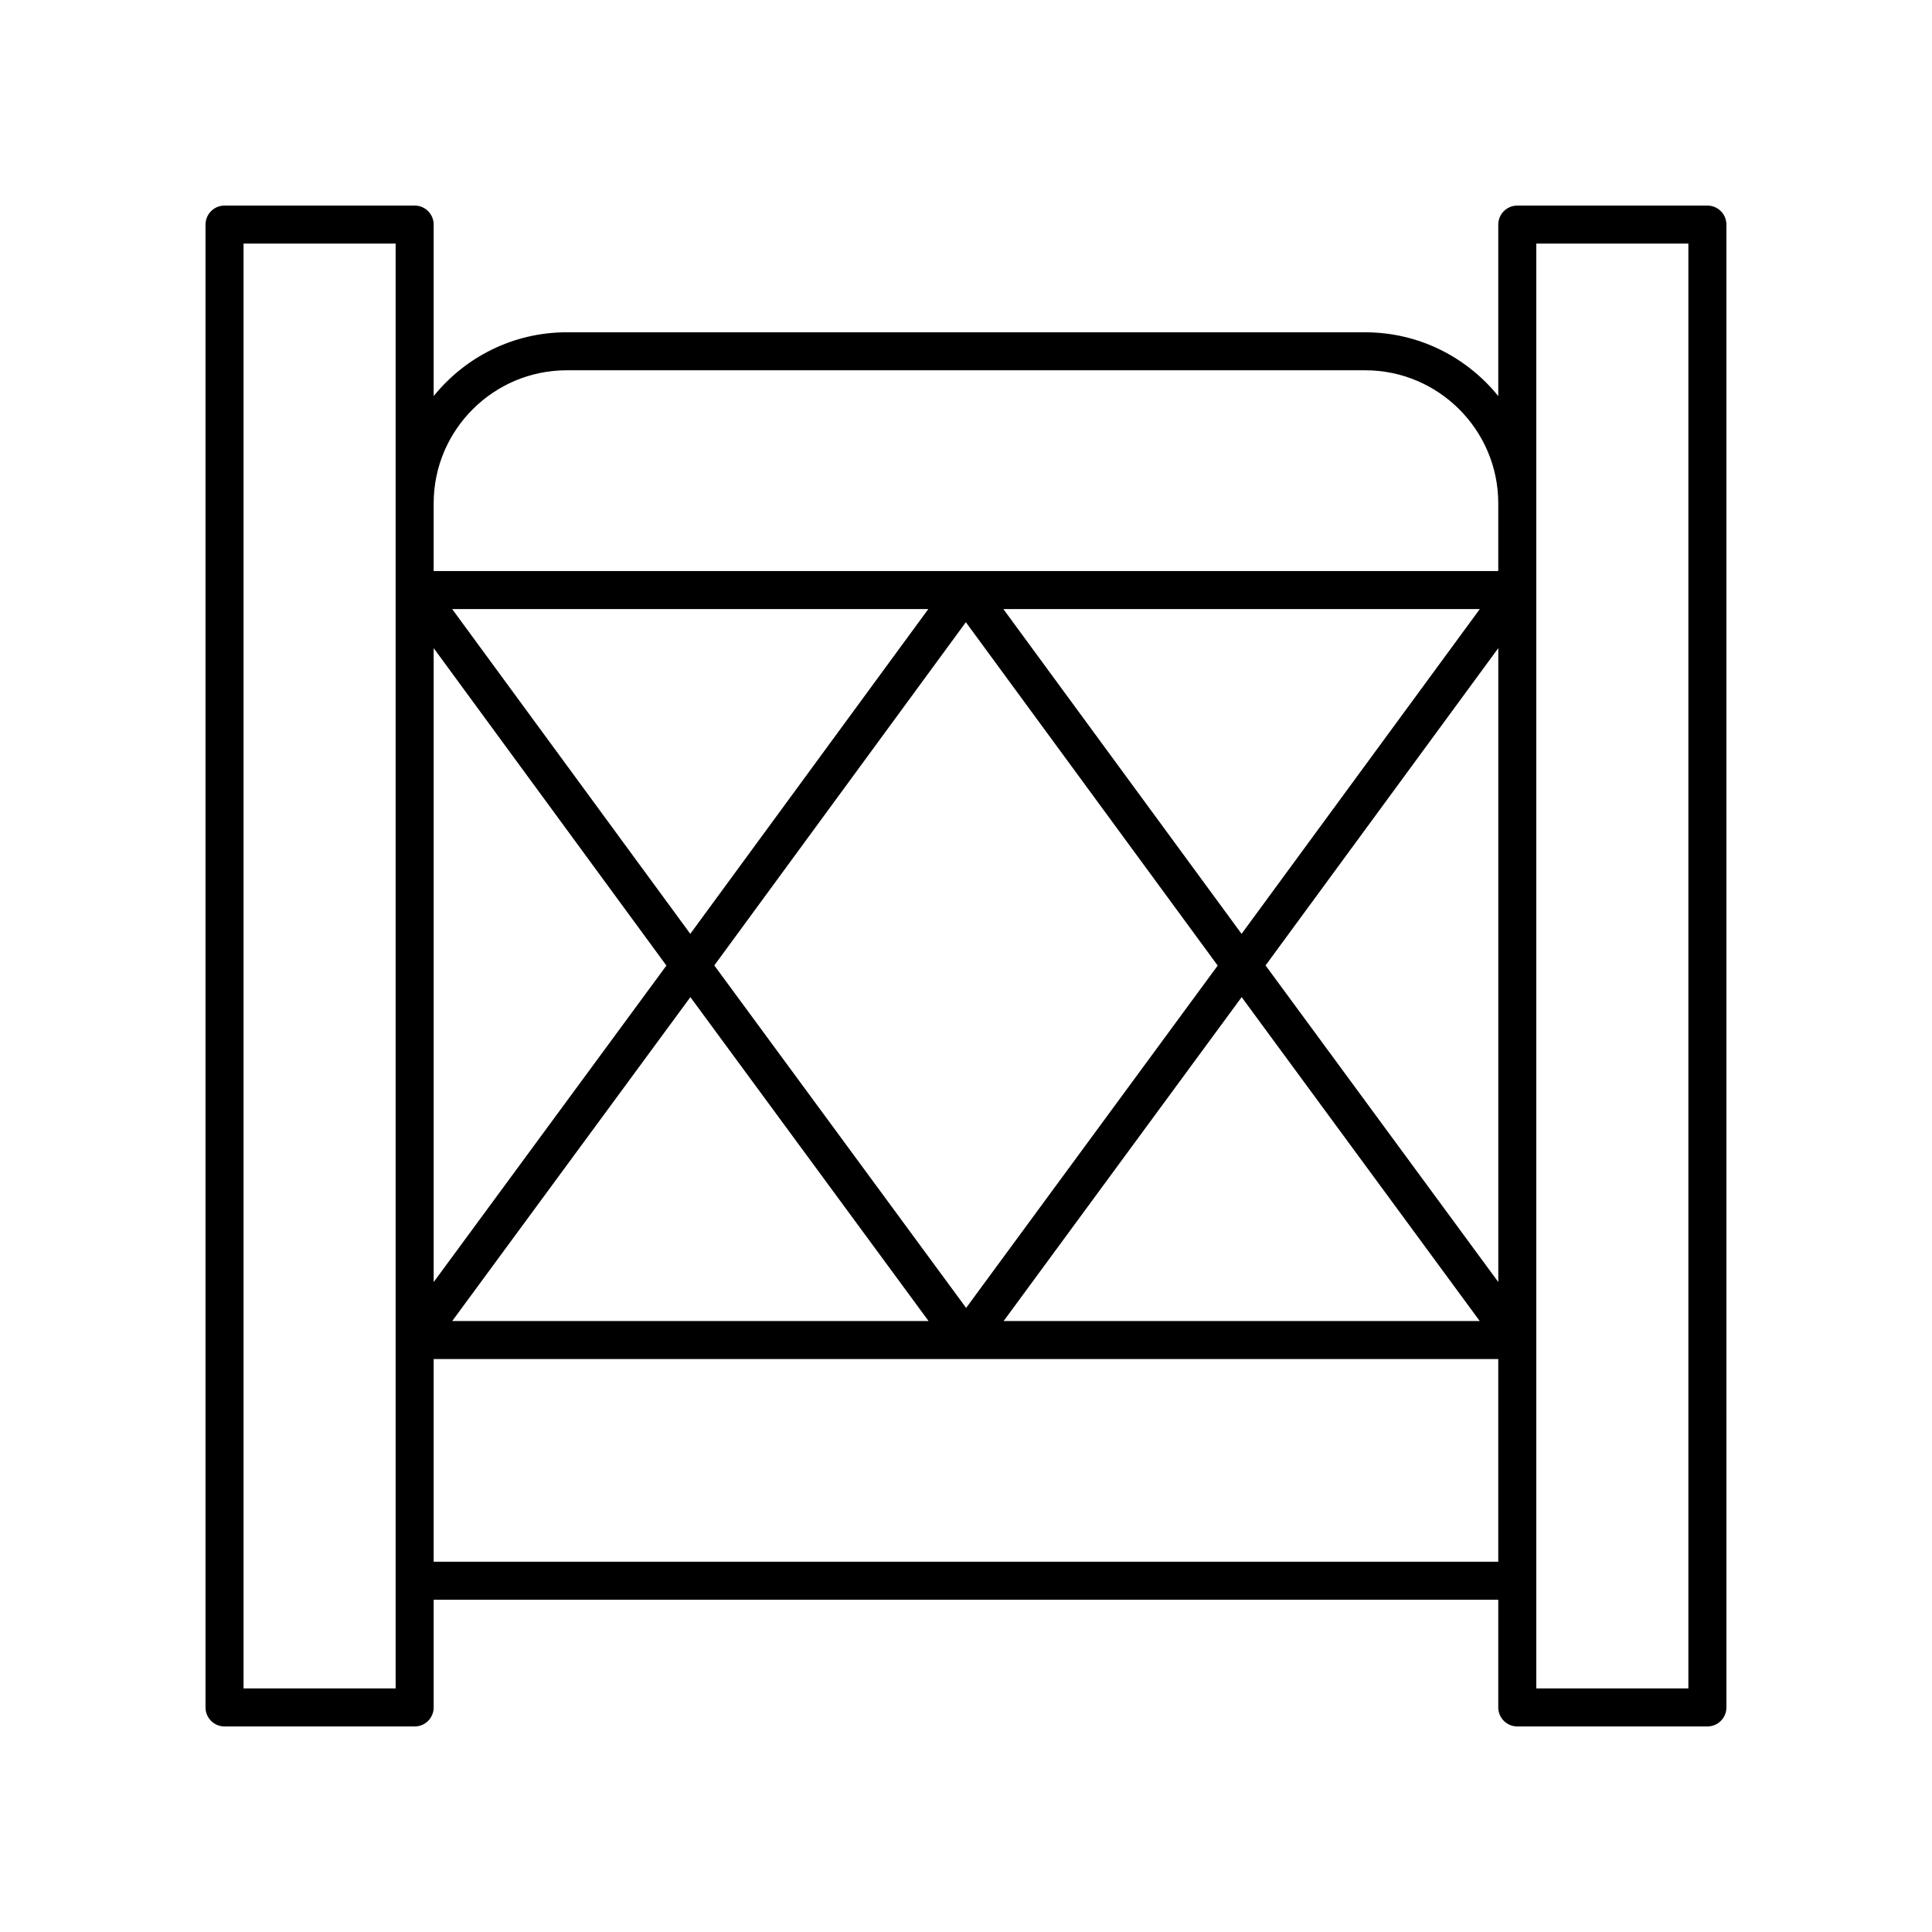
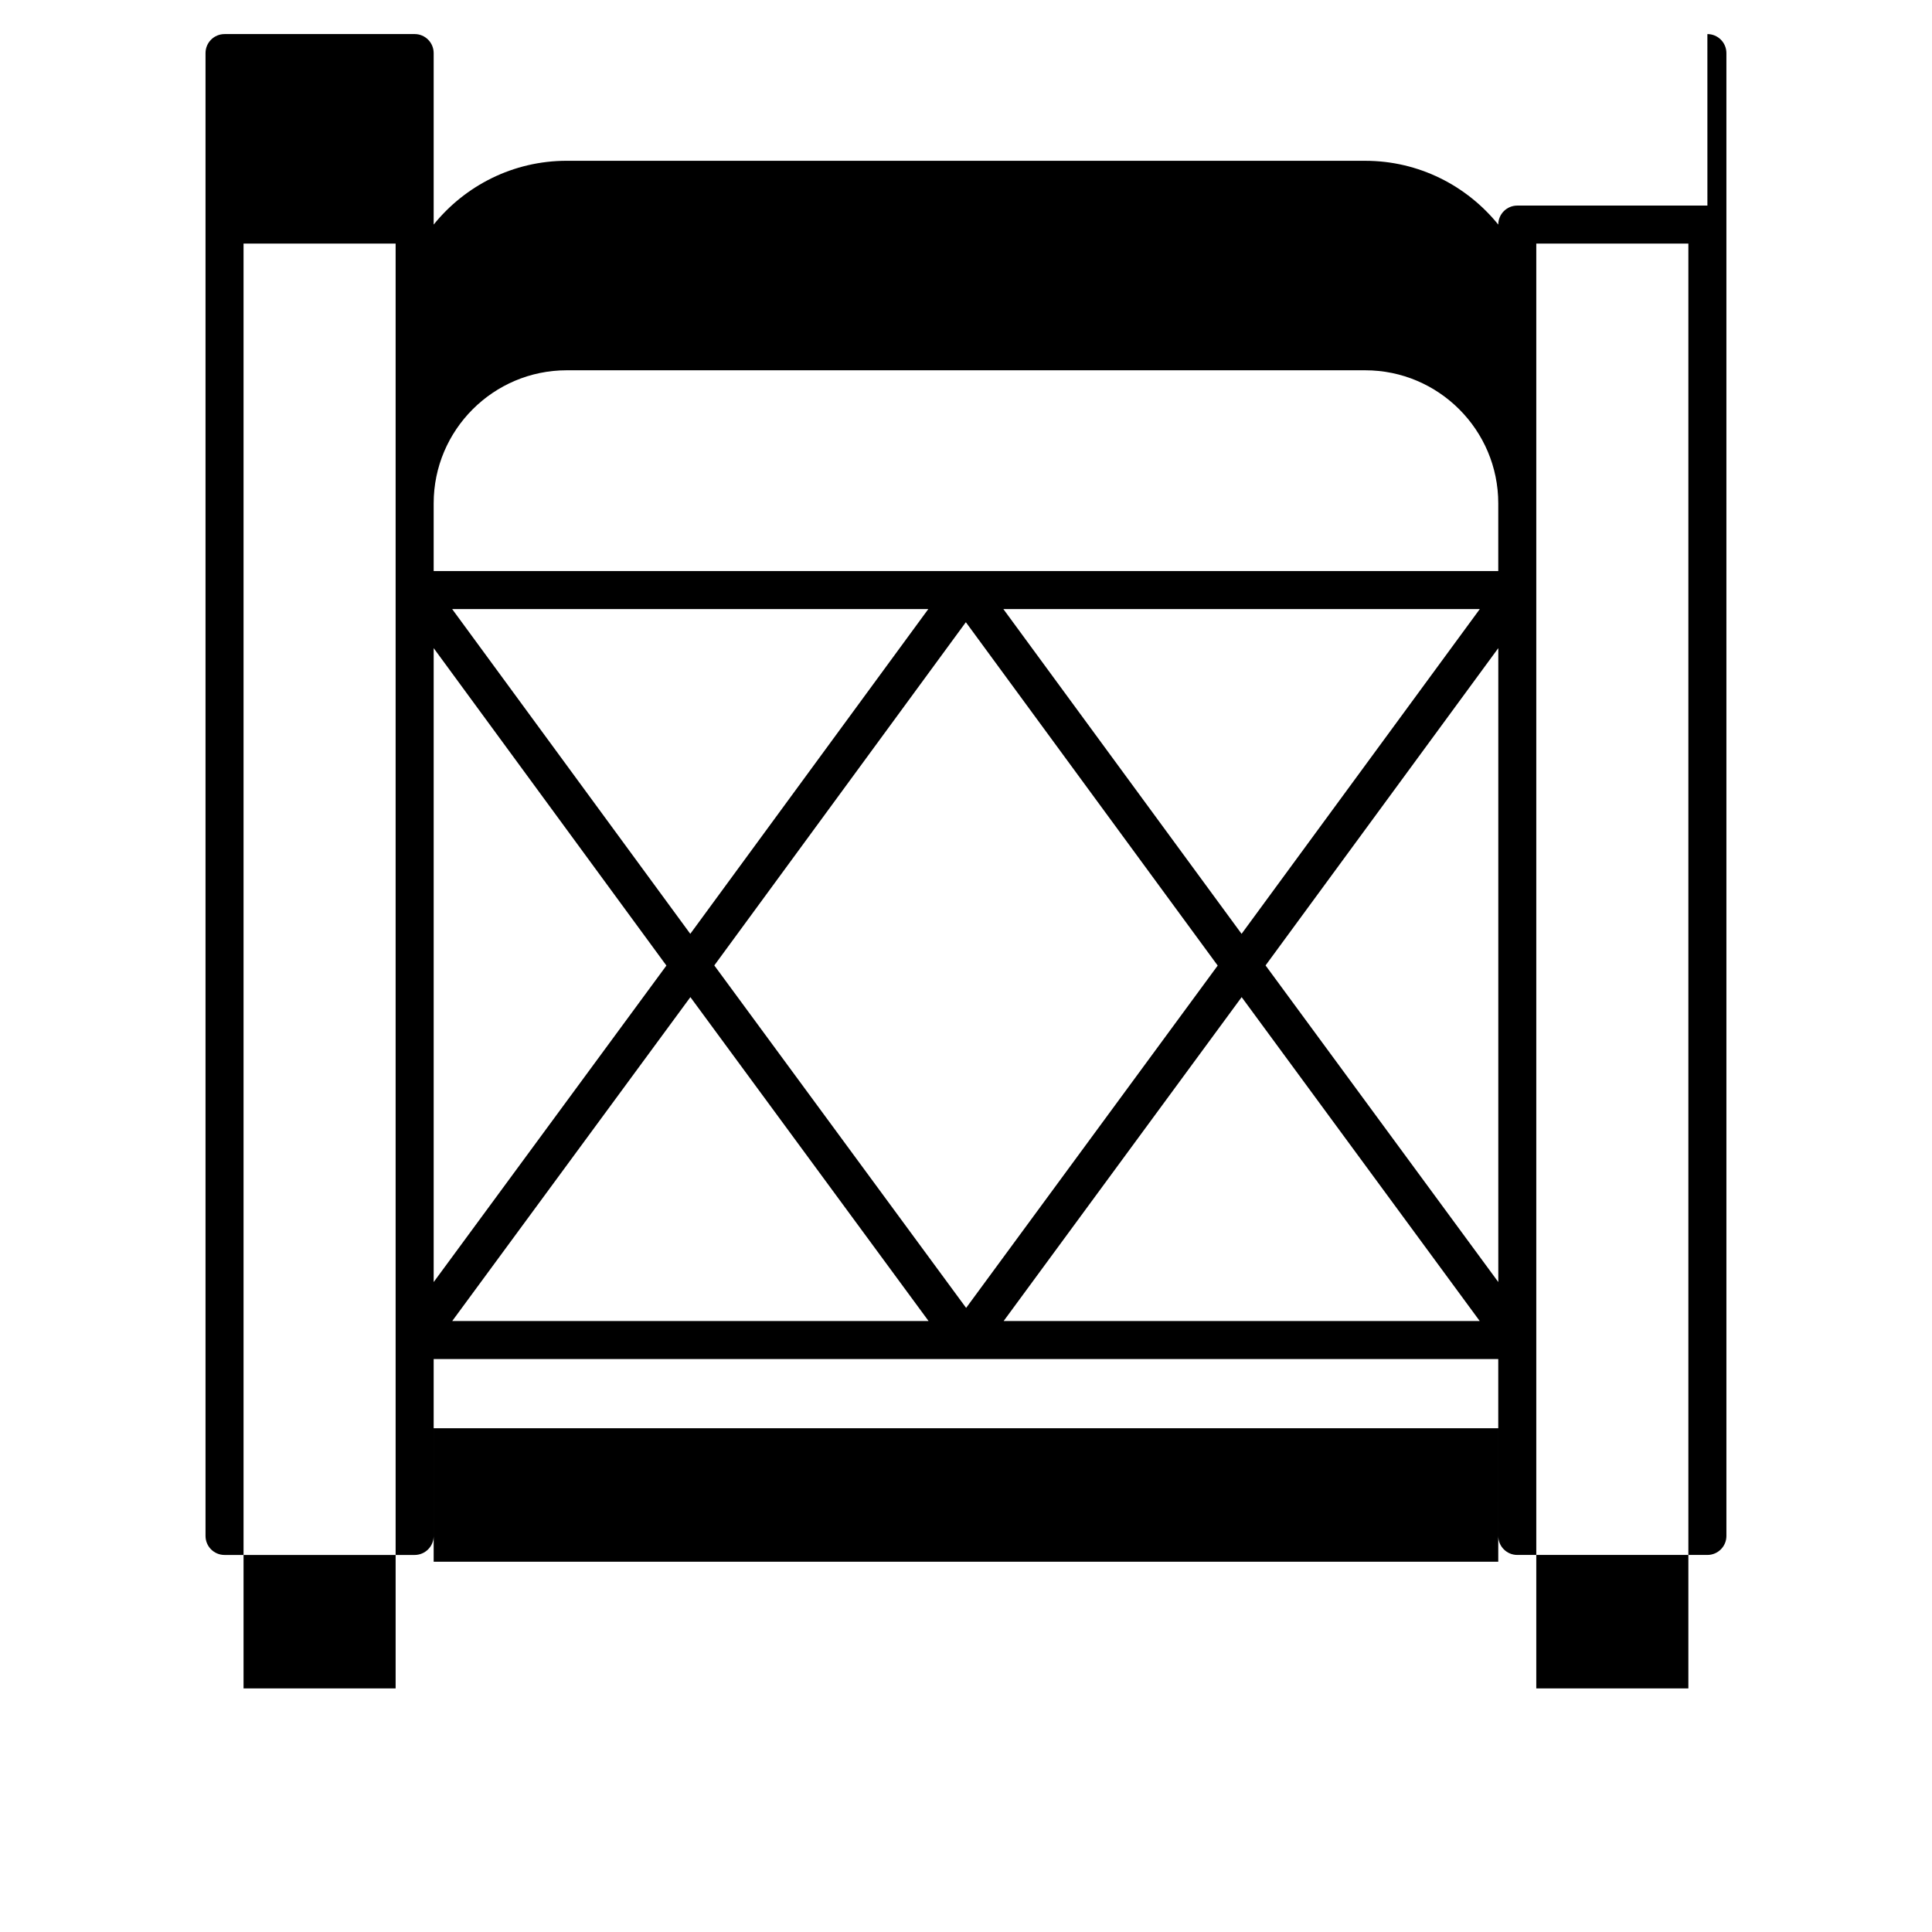
<svg xmlns="http://www.w3.org/2000/svg" fill="#000000" width="800px" height="800px" version="1.1" viewBox="144 144 512 512">
-   <path d="m596.48 198.48h-50.383c-2.781 0-5.039 2.254-5.039 5.039v45.449c-8.32-10.297-21.031-16.906-35.266-16.906l-211.6-0.004c-14.238 0-26.949 6.609-35.266 16.906v-45.449c0-2.781-2.254-5.039-5.039-5.039l-50.383 0.004c-2.781 0-5.039 2.254-5.039 5.039v392.97c0 2.781 2.254 5.039 5.039 5.039h50.383c2.781 0 5.039-2.254 5.039-5.039v-28.539h282.13v28.535c0 2.781 2.254 5.039 5.039 5.039h50.383c2.781 0 5.039-2.254 5.039-5.039l-0.004-392.97c0-2.781-2.258-5.035-5.039-5.035zm-123.45 193-63.129-86.07h126.26zm68.035-75.723v168l-61.68-83.91zm-74.363 84.129-66.668 90.723-66.738-90.762 66.664-90.957zm-139.77-8.41-63.102-86.066h126.18zm-6.328 8.41-61.676 83.875v-168zm6.356 8.363 63.117 85.832h-126.23zm146.09 0 63.09 85.832h-126.16zm-178.86-166.12h211.6c19.445 0 35.266 15.82 35.266 35.266v17.938h-282.13v-17.938c0-19.445 15.82-35.266 35.266-35.266zm-45.344 349.32h-40.305v-382.89h40.305zm10.078-33.578v-53.711h282.13v53.711zm332.51 33.578h-40.305v-382.89h40.305z" />
+   <path d="m596.48 198.48h-50.383c-2.781 0-5.039 2.254-5.039 5.039c-8.32-10.297-21.031-16.906-35.266-16.906l-211.6-0.004c-14.238 0-26.949 6.609-35.266 16.906v-45.449c0-2.781-2.254-5.039-5.039-5.039l-50.383 0.004c-2.781 0-5.039 2.254-5.039 5.039v392.97c0 2.781 2.254 5.039 5.039 5.039h50.383c2.781 0 5.039-2.254 5.039-5.039v-28.539h282.13v28.535c0 2.781 2.254 5.039 5.039 5.039h50.383c2.781 0 5.039-2.254 5.039-5.039l-0.004-392.97c0-2.781-2.258-5.035-5.039-5.035zm-123.45 193-63.129-86.07h126.26zm68.035-75.723v168l-61.68-83.91zm-74.363 84.129-66.668 90.723-66.738-90.762 66.664-90.957zm-139.77-8.41-63.102-86.066h126.18zm-6.328 8.41-61.676 83.875v-168zm6.356 8.363 63.117 85.832h-126.23zm146.09 0 63.09 85.832h-126.16zm-178.86-166.12h211.6c19.445 0 35.266 15.82 35.266 35.266v17.938h-282.13v-17.938c0-19.445 15.82-35.266 35.266-35.266zm-45.344 349.32h-40.305v-382.89h40.305zm10.078-33.578v-53.711h282.13v53.711zm332.51 33.578h-40.305v-382.89h40.305z" />
</svg>